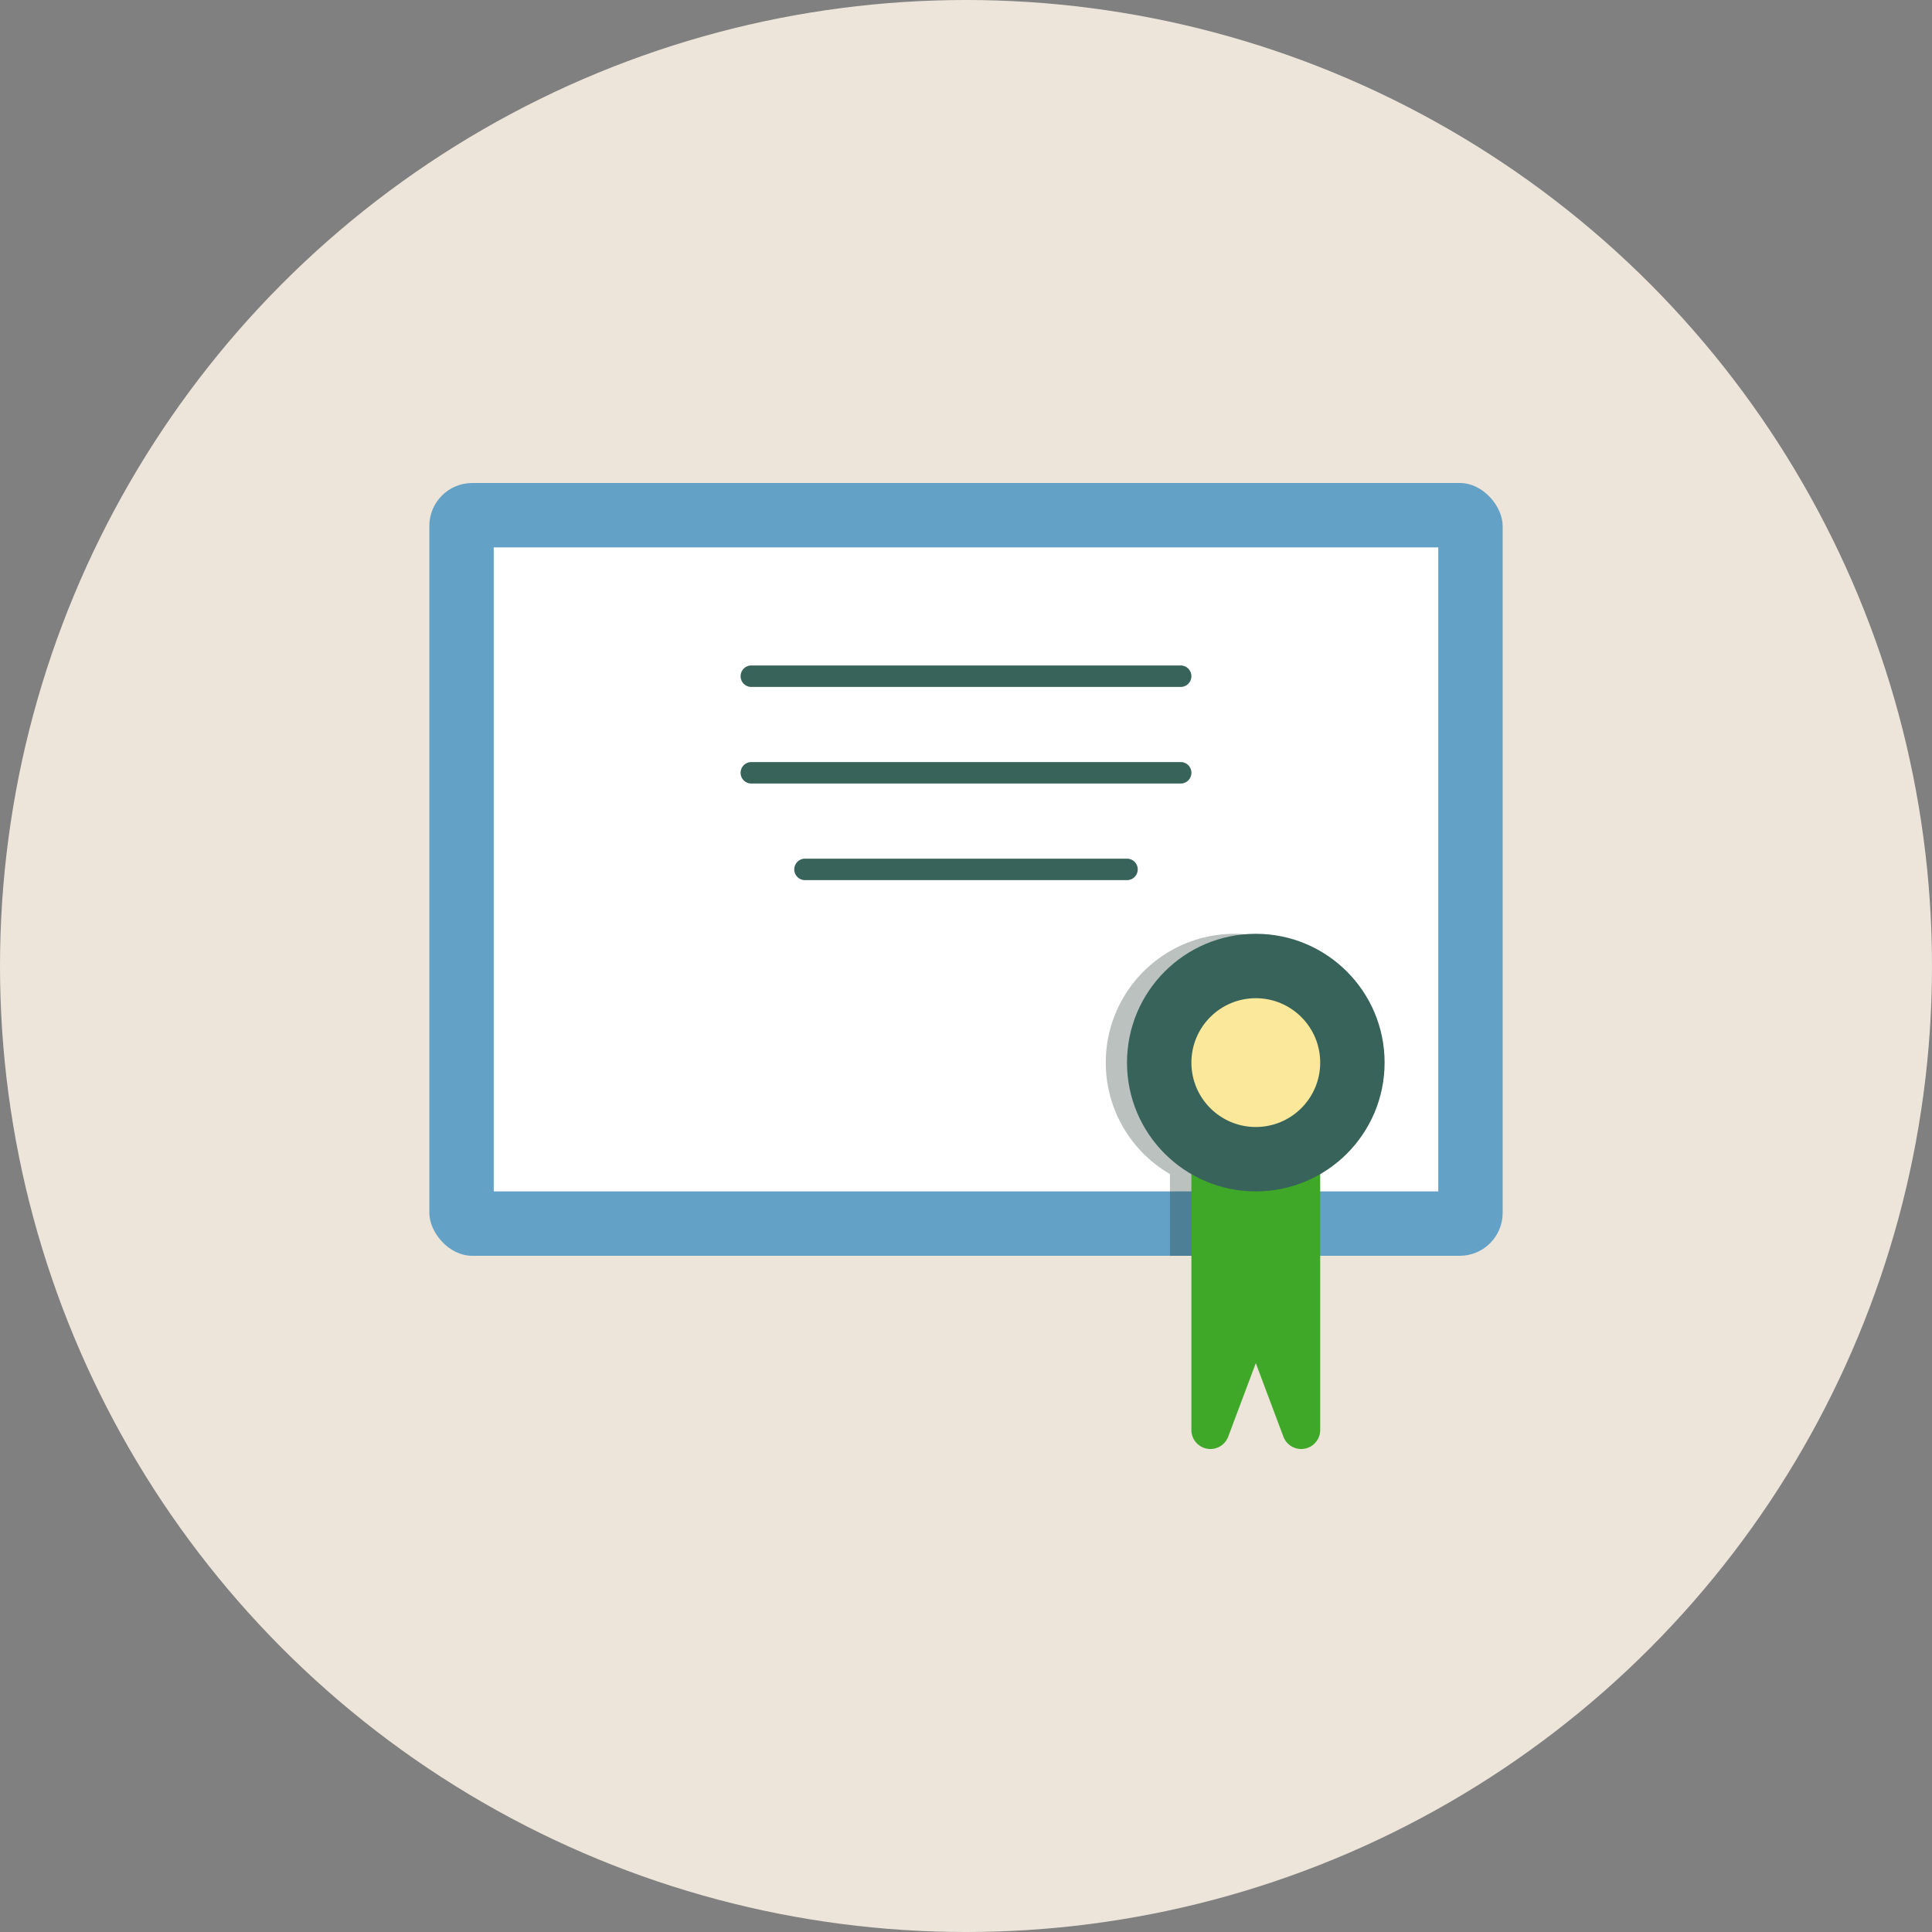
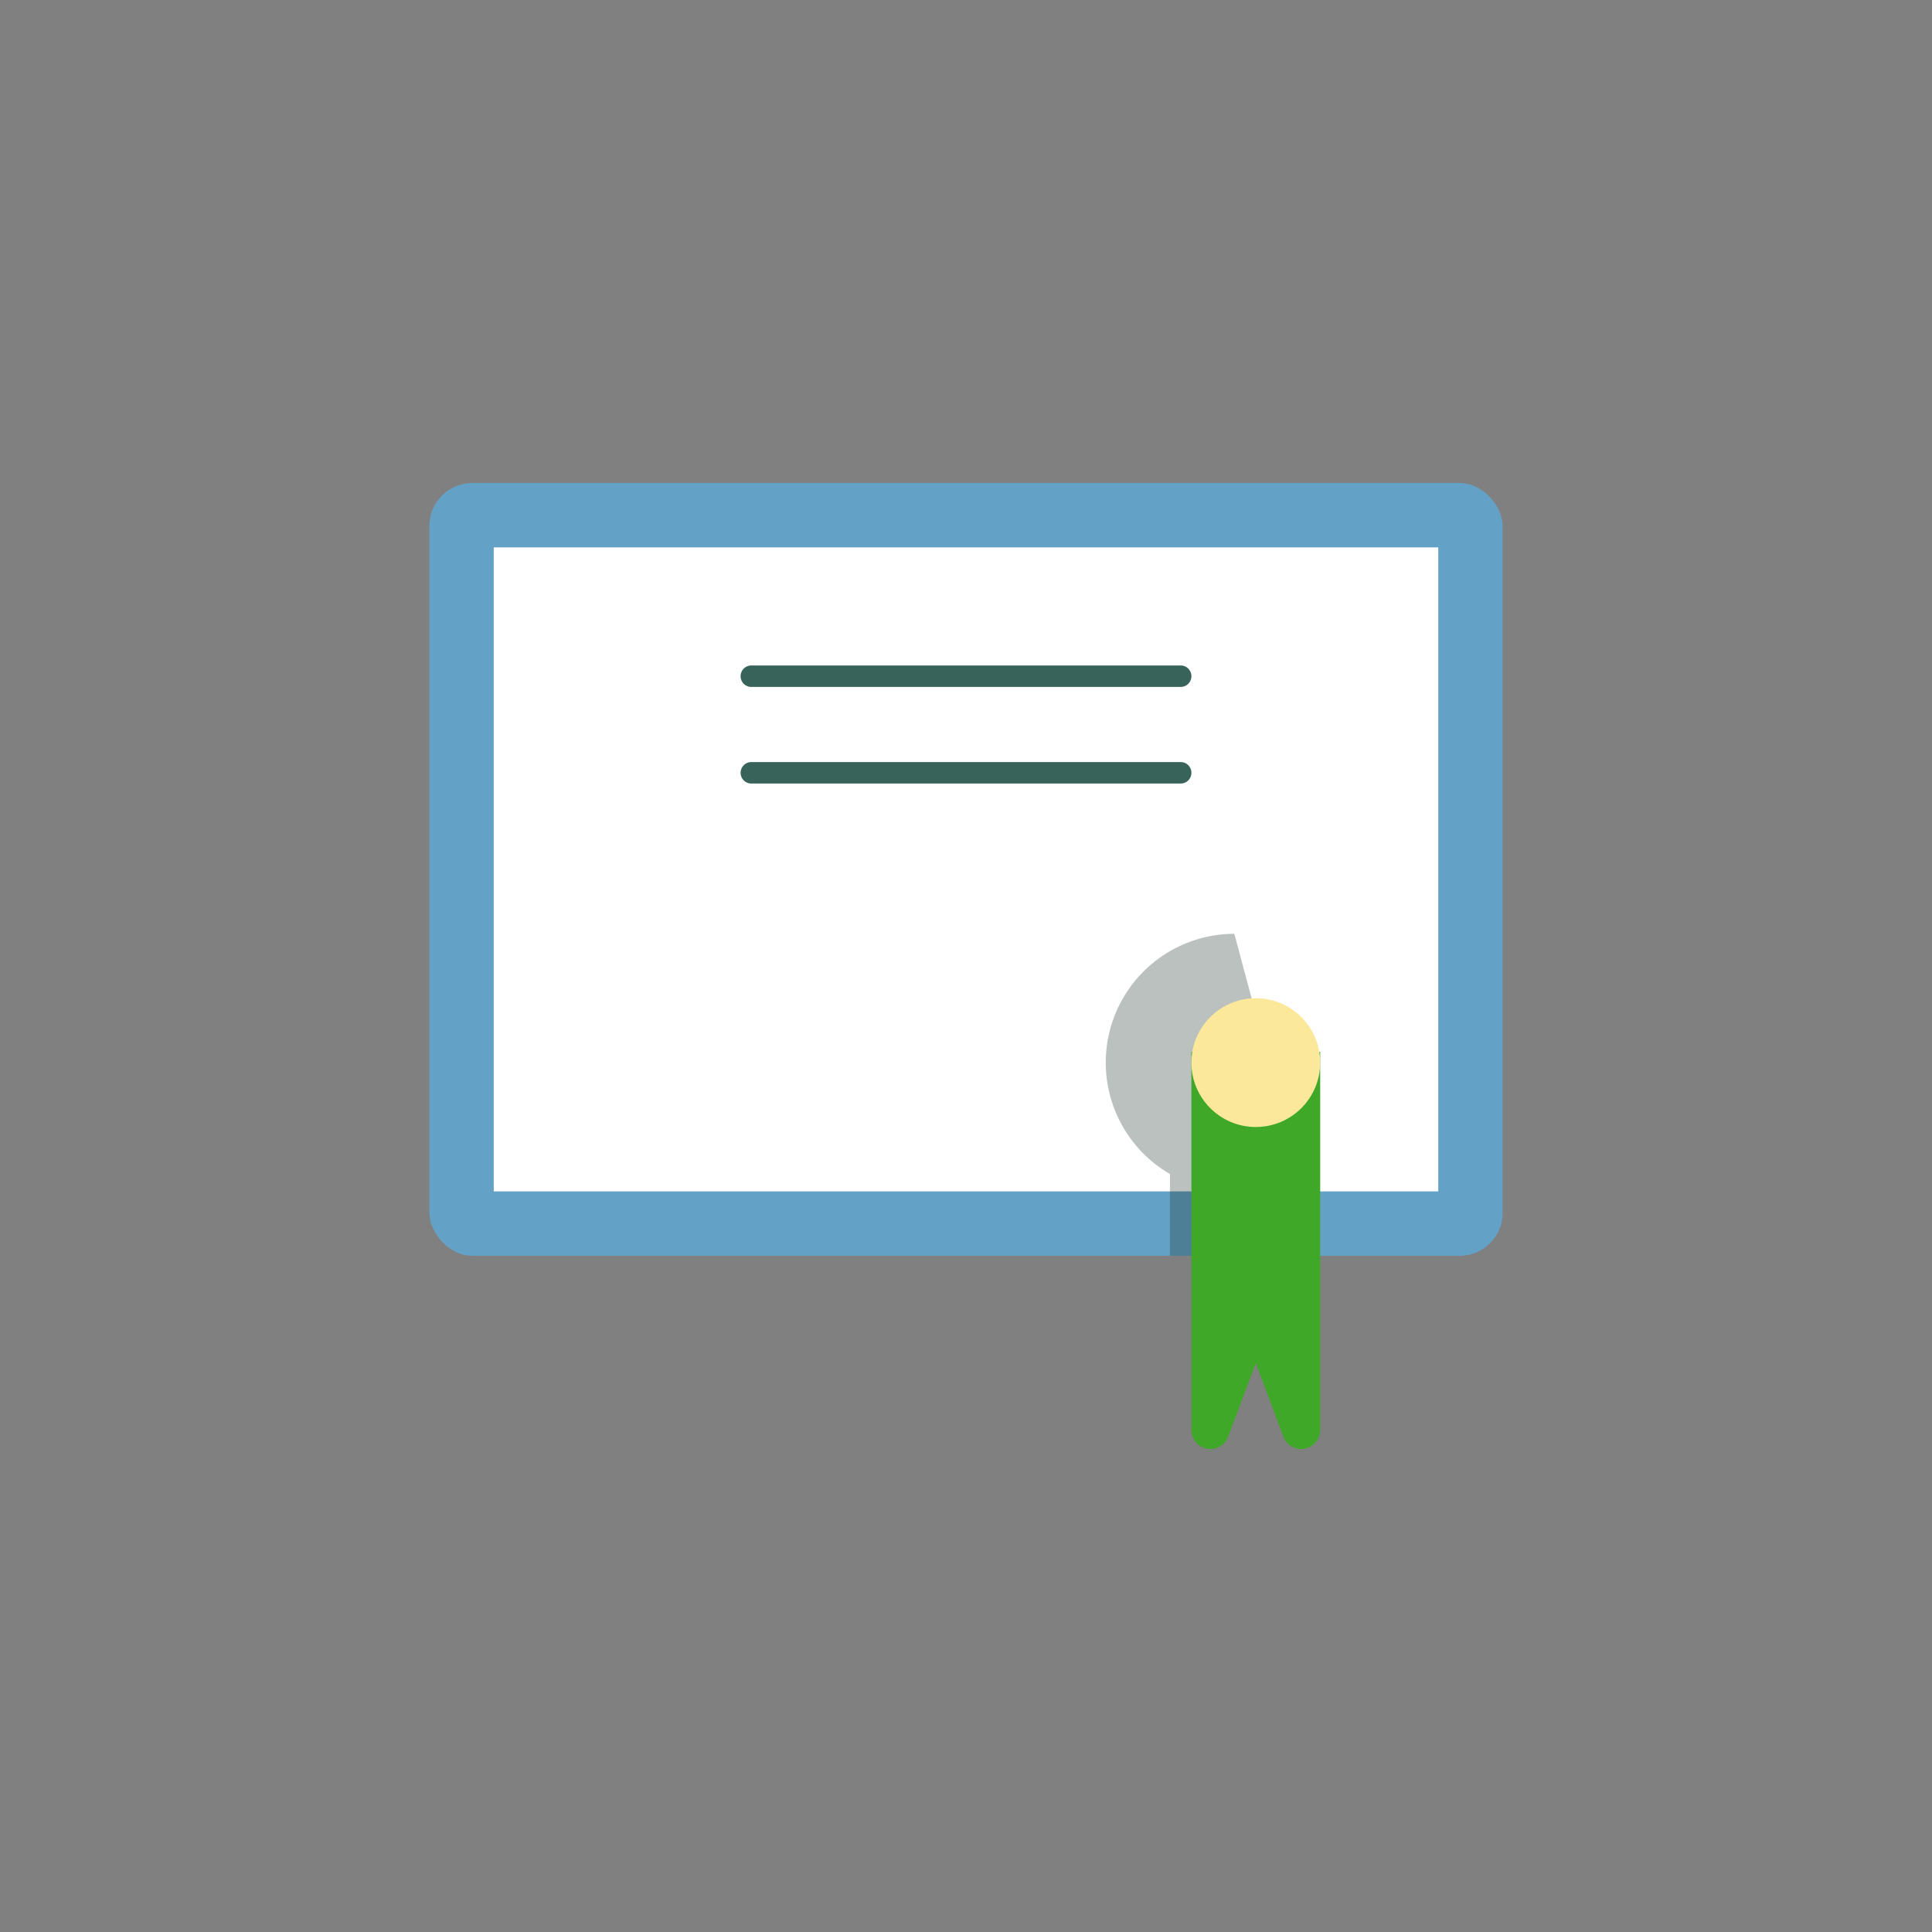
<svg xmlns="http://www.w3.org/2000/svg" viewBox="0 0 180 180">
  <rect x="0" y="0" width="180" height="180" fill="#808080" stroke="none" />
  <defs>
    <style>.cls-1{fill:#ede5da;}.cls-2{fill:#64a1c6;}.cls-3{fill:#fff;}.cls-4{opacity:0.3;}.cls-5{fill:#183028;}.cls-6{fill:#38635a;}.cls-7{fill:#40a829;}.cls-8{fill:#fbe89a;}</style>
  </defs>
  <g id="BG">
-     <circle class="cls-1" cx="90" cy="90" r="90" />
-   </g>
+     </g>
  <g id="Icons">
    <rect class="cls-2" x="40" y="45" width="100" height="72" rx="4" />
    <rect class="cls-3" x="46" y="51" width="88" height="60" />
    <g class="cls-4">
-       <path class="cls-5" d="M115,87a12,12,0,0,0-6,22.38V117h12v-7.62A12,12,0,0,0,115,87Z" />
+       <path class="cls-5" d="M115,87a12,12,0,0,0-6,22.38V117h12v-7.62Z" />
    </g>
    <path class="cls-6" d="M110,64H70a1,1,0,0,1,0-2h40a1,1,0,0,1,0,2Z" />
    <path class="cls-6" d="M110,73H70a1,1,0,0,1,0-2h40a1,1,0,0,1,0,2Z" />
-     <path class="cls-6" d="M105,82H75a1,1,0,0,1,0-2h30a1,1,0,0,1,0,2Z" />
    <path class="cls-7" d="M121.23,135h0a1.77,1.77,0,0,1-1.66-1.15L117,127l-2.57,6.85a1.77,1.77,0,0,1-1.66,1.15h0a1.77,1.77,0,0,1-1.77-1.77V98h12v35.23A1.77,1.77,0,0,1,121.23,135Z" />
-     <circle class="cls-6" cx="117" cy="99" r="12" />
    <circle class="cls-8" cx="117" cy="99" r="6" />
  </g>
</svg>